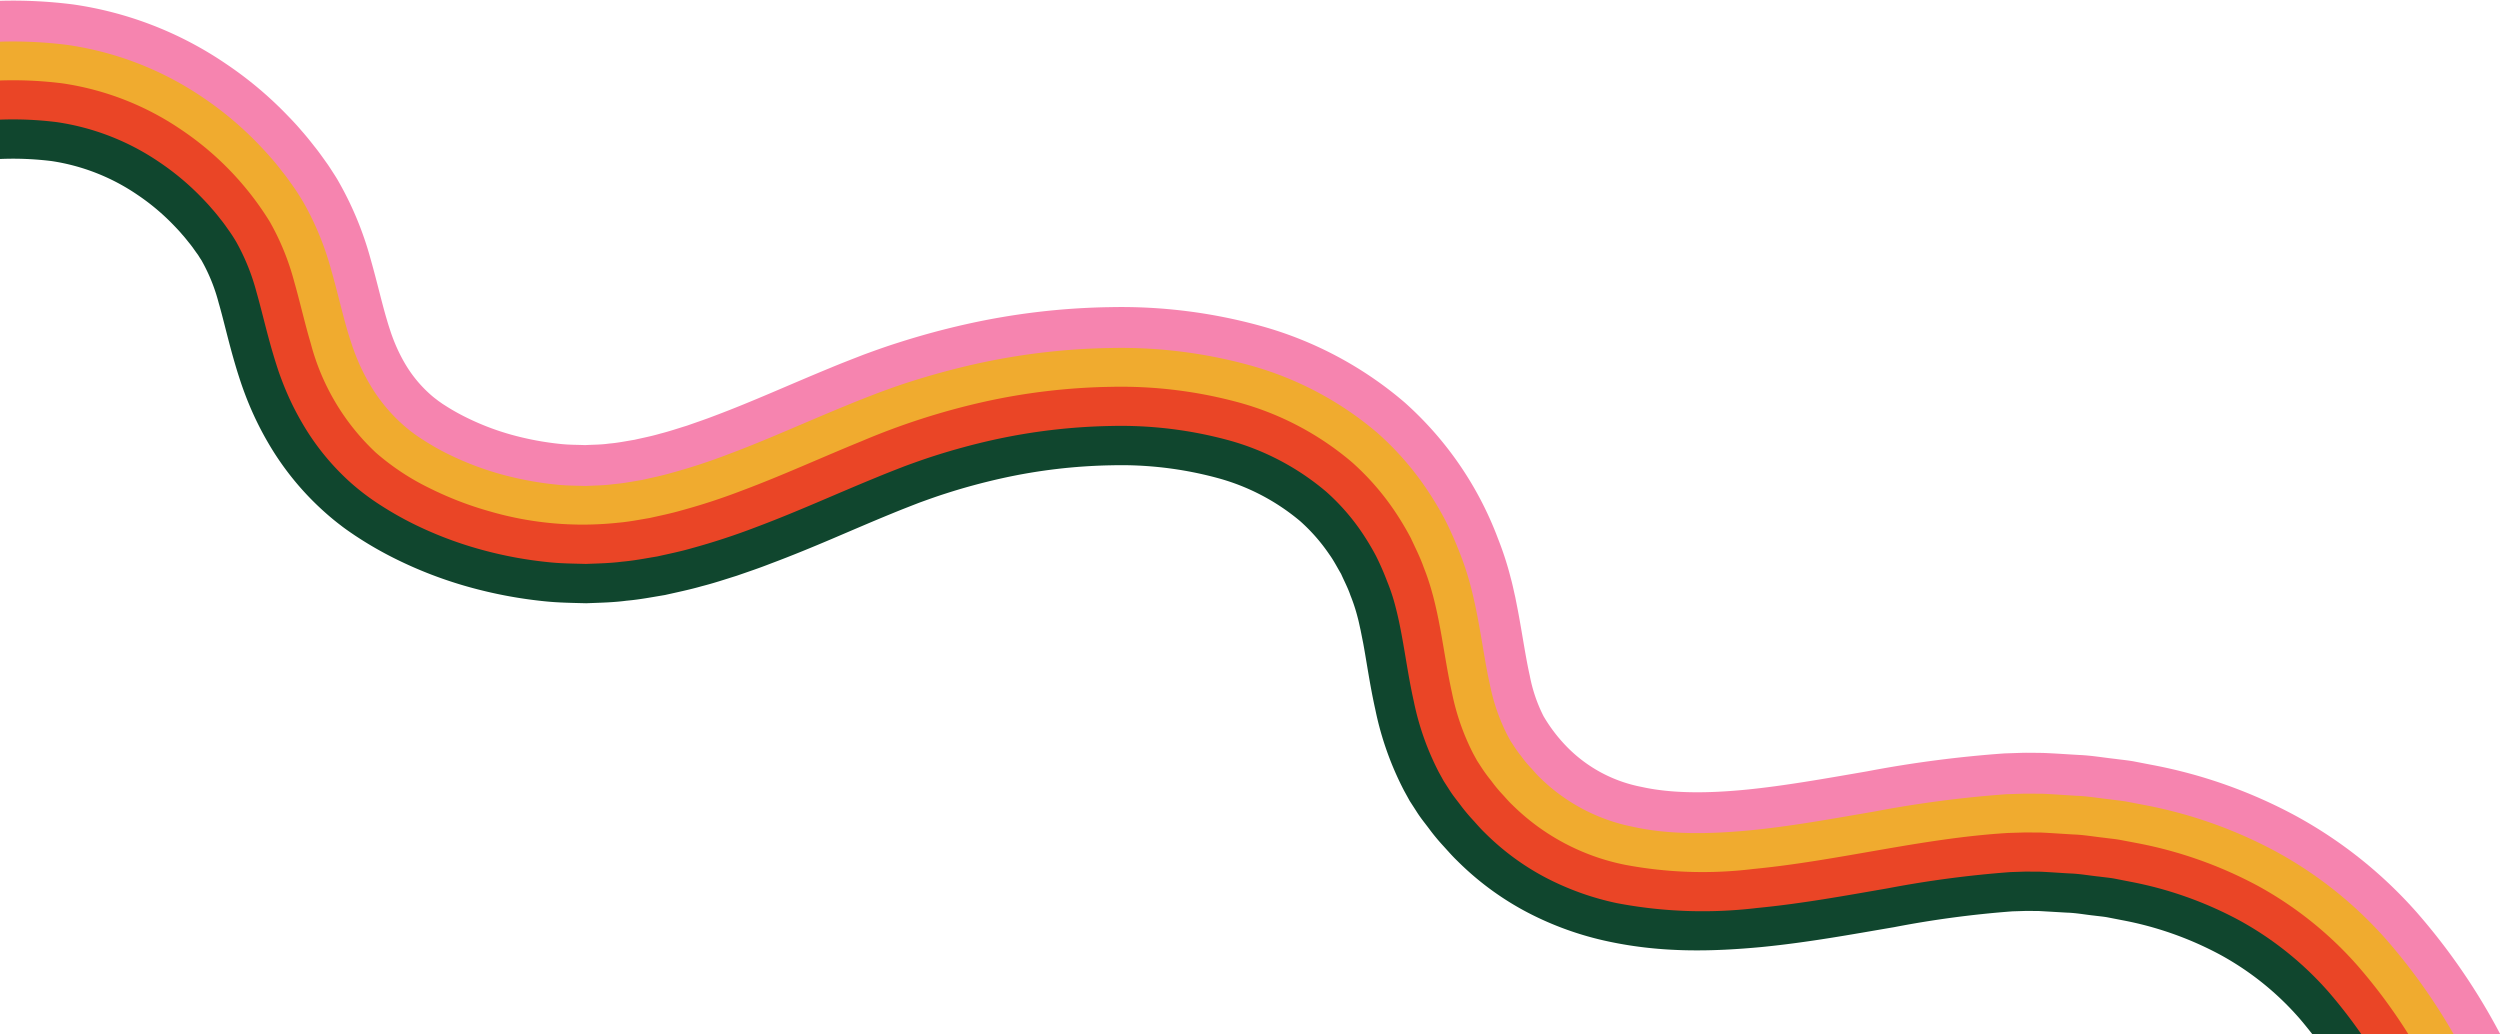
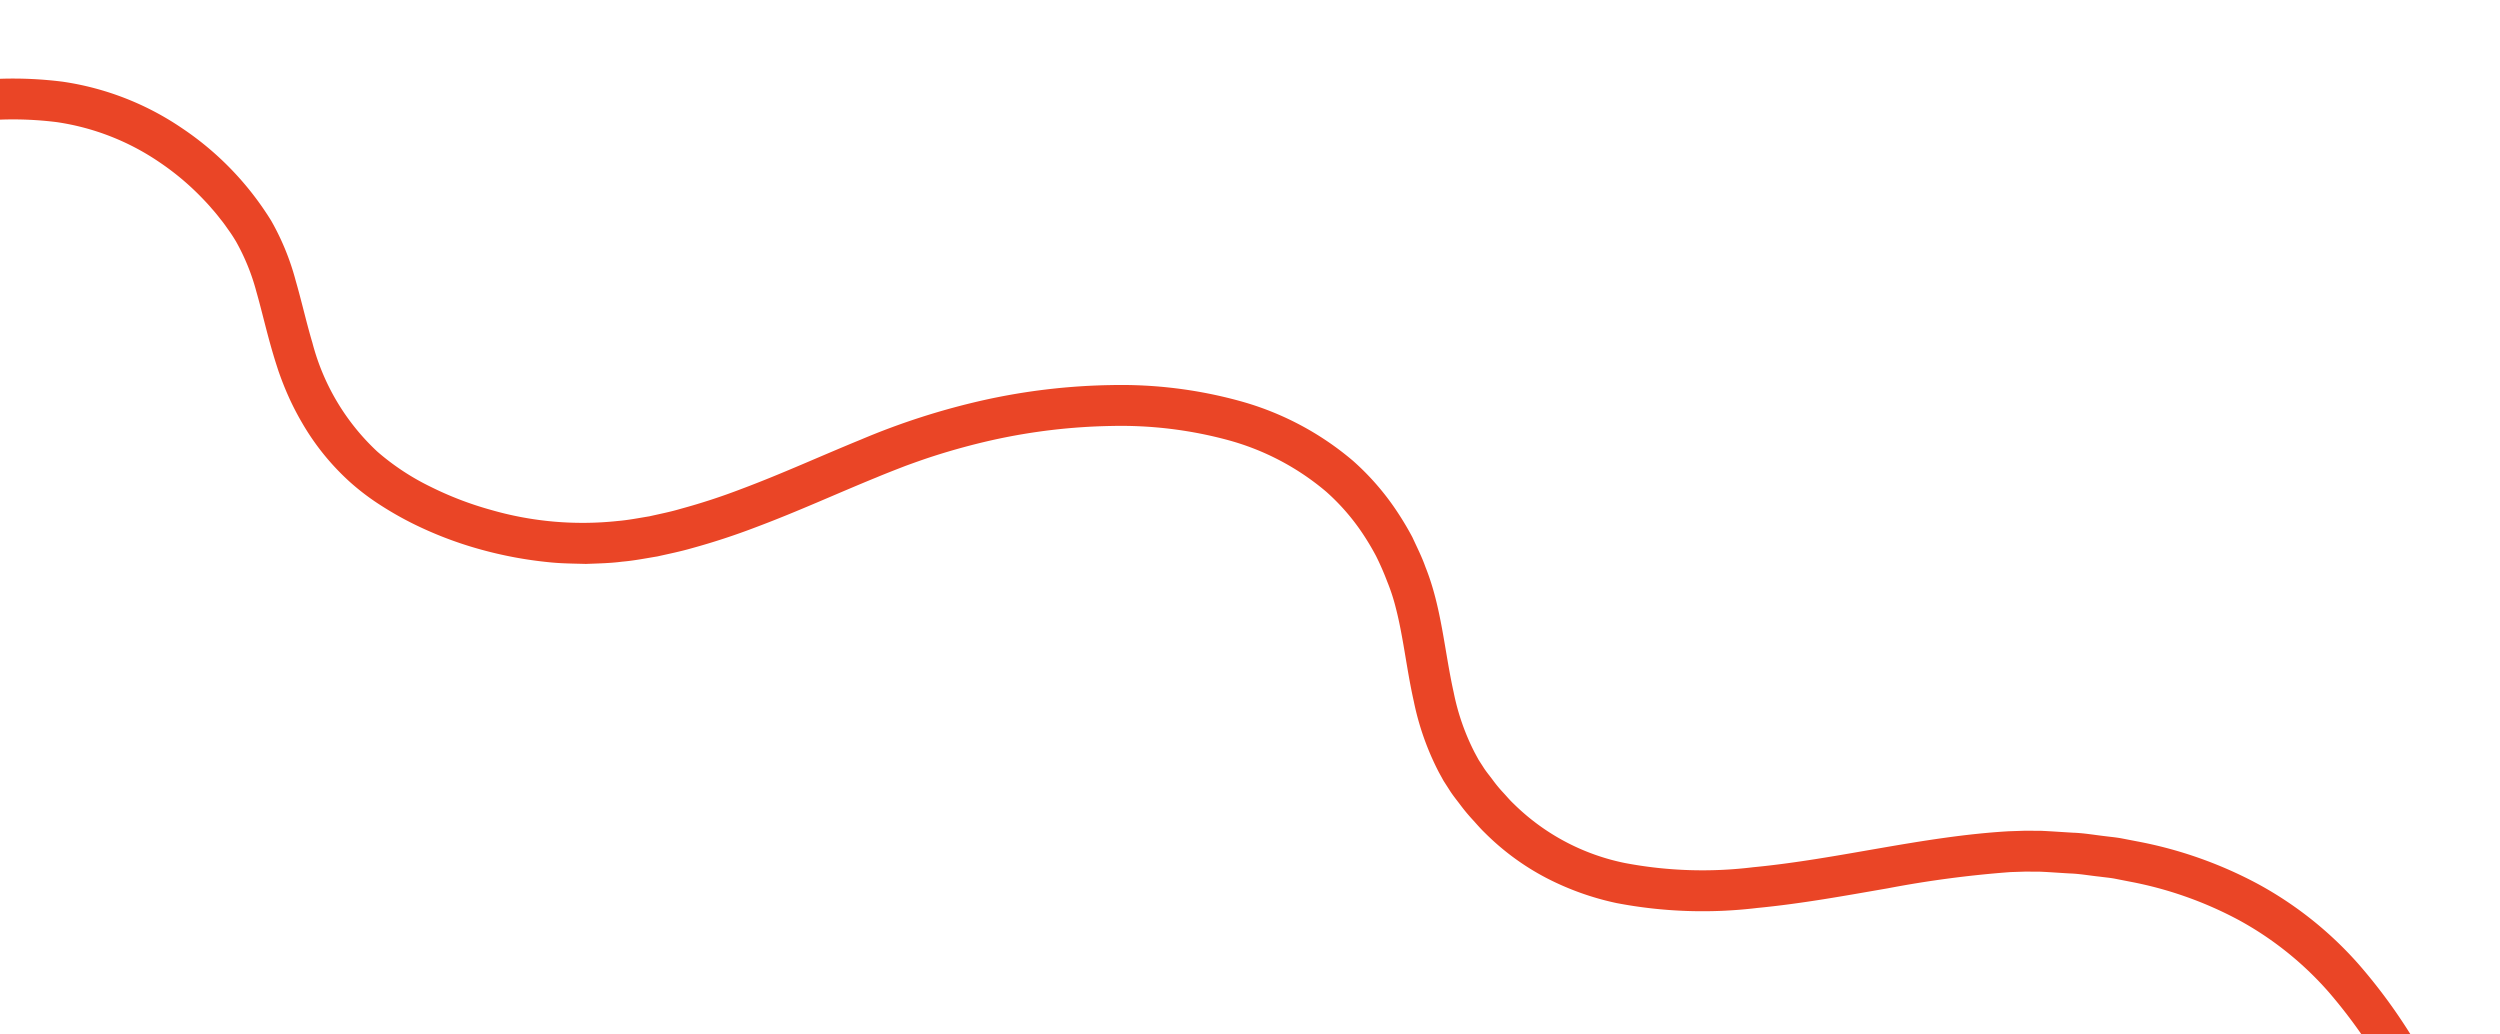
<svg xmlns="http://www.w3.org/2000/svg" data-name="Layer 5" height="151.9" preserveAspectRatio="xMidYMid meet" version="1.0" viewBox="-0.0 -0.1 367.1 151.9" width="367.1" zoomAndPan="magnify">
  <g id="change1_1">
-     <path d="M342.065,145.372a48.382,48.382,0,0,0-13.221-10.57,56.021,56.021,0,0,0-16.17-5.69l-2.14-.42c-.72-.13-1.46-.19-2.19-.29-1.46-.16-2.9-.43-4.4-.47-1.48-.08-2.97-.2-4.43-.26l-2.13-.01-2.17.07a159.177,159.177,0,0,0-18.09,2.39c-6.2,1.07-12.52,2.24-19.13,2.87a66.318,66.318,0,0,1-20.57-.71,40.2,40.2,0,0,1-10.31-3.7,36.673,36.673,0,0,1-8.94-6.57c-.66-.63-1.24-1.34-1.87-2.01a24.9,24.9,0,0,1-1.72-2.1,27.116,27.116,0,0,1-1.63-2.24l-.79-1.22-.7-1.27a39.6,39.6,0,0,1-3.64-10.33c-.76-3.38-1.19-6.55-1.74-9.51-.27-1.48-.56-2.9-.92-4.24a27.791,27.791,0,0,0-1.26-3.89,39.431,39.431,0,0,0-1.65-3.77,36.466,36.466,0,0,0-2.09-3.48,32.235,32.235,0,0,0-5.28-6.03,37.875,37.875,0,0,0-14.45-7.6,59.924,59.924,0,0,0-17.12-2.1,86.427,86.427,0,0,0-17.62,2.08c-2.9.65-5.78,1.43-8.62,2.34-1.42.45-2.81.95-4.209,1.46-1.411.55-2.821,1.09-4.25,1.69-5.711,2.32-11.5,4.99-17.651,7.29a97.051,97.051,0,0,1-9.5,3.11c-1.62.47-3.31.81-4.98,1.19-1.72.28-3.41.62-5.17.77-1.73.23-3.51.26-5.28.33-1.78-.05-3.58-.06-5.3-.24a59.651,59.651,0,0,1-10.27-1.92,54.994,54.994,0,0,1-9.82-3.78A48.572,48.572,0,0,1,56,73.9a34.5,34.5,0,0,1-4.48-3.41,35.777,35.777,0,0,1-7.01-8.68,41.143,41.143,0,0,1-2.44-4.92c-.35-.84-.66-1.7-.96-2.54-.27-.83-.54-1.66-.78-2.48-.97-3.27-1.66-6.39-2.47-9.18a31.658,31.658,0,0,0-3.02-7.45c-.34-.56-.63-1.05-1.05-1.62-.4-.56-.78-1.13-1.22-1.66-.42-.55-.86-1.08-1.32-1.6-.44-.53-.92-1.03-1.4-1.52a38.314,38.314,0,0,0-6.34-5.32,36.076,36.076,0,0,0-15.12-5.91A52.267,52.267,0,0,0,0,17.244v6a46.125,46.125,0,0,1,7.574.307,30.347,30.347,0,0,1,12.59,4.942,32.621,32.621,0,0,1,5.38,4.52c.4.42.81.84,1.18,1.29.4.43.75.9,1.12,1.35s.69.93,1.03,1.4a5.863,5.863,0,0,1,.43.64c.12.2.26.37.37.59a25.9,25.9,0,0,1,2.43,6.07c.74,2.54,1.43,5.69,2.48,9.23.26.88.55,1.79.86,2.71.33.95.69,1.93,1.09,2.89a46.441,46.441,0,0,0,2.79,5.65,41.75,41.75,0,0,0,8.19,10.12c.82.74,1.68,1.46,2.57,2.13.43.34.89.66,1.35.98l.69.47.63.41a54.215,54.215,0,0,0,5.2,2.96,61.1,61.1,0,0,0,10.89,4.19,66.165,66.165,0,0,0,11.311,2.118c1.88.19,3.93.22,5.93.27,1.97-.08,3.97-.11,5.88-.37,1.95-.17,3.8-.53,5.68-.84,1.81-.41,3.65-.79,5.39-1.29,1.78-.45,3.45-1.01,5.15-1.54,1.64-.57,3.32-1.13,4.89-1.75,3.21-1.2,6.26-2.46,9.22-3.72s5.82-2.5,8.59-3.63c1.4-.58,2.75-1.1,4.11-1.63,1.3-.47,2.6-.94,3.929-1.36,2.641-.85,5.341-1.58,8.06-2.19a80.9,80.9,0,0,1,16.4-1.94,54.078,54.078,0,0,1,15.4,1.87,31.717,31.717,0,0,1,12.14,6.34,26.312,26.312,0,0,1,4.281,4.89c.639.88,1.149,1.89,1.719,2.85.461,1.05,1,2.05,1.381,3.17a25.375,25.375,0,0,1,1.06,3.25c.15.54.28,1.21.419,1.81l.4,2.01c.52,2.82.959,6.04,1.779,9.73a45.528,45.528,0,0,0,4.21,11.86l.831,1.51.95,1.47c.649,1.04,1.26,1.76,1.88,2.59a29.374,29.374,0,0,0,1.97,2.4c.71.77,1.38,1.56,2.15,2.3a42.554,42.554,0,0,0,10.36,7.62,46.39,46.39,0,0,0,11.839,4.25c8,1.72,15.5,1.47,22.421.83,6.949-.68,13.4-1.88,19.579-2.93a151.189,151.189,0,0,1,17.36-2.32l1.96-.06,1.88.01,4.12.24c1.4.04,2.72.3,4.07.44.67.09,1.36.14,2.02.27l1.95.38a49.814,49.814,0,0,1,14.44,5.06,42.353,42.353,0,0,1,11.64,9.31c.685.791,1.336,1.61,1.984,2.43h7.471A75.051,75.051,0,0,0,342.065,145.372Z" fill="#10462e" />
-   </g>
+     </g>
  <g id="change2_1">
    <path d="M346.374,141.524a54.326,54.326,0,0,0-14.76-11.79,61.633,61.633,0,0,0-17.82-6.29l-2.33-.45c-.78-.14-1.57-.21-2.35-.31-1.57-.18-3.13-.46-4.71-.51-1.58-.09-3.16-.21-4.74-.28l-2.37-.01-2.37.08c-12.65.74-24.93,4.08-37.49,5.28a61.061,61.061,0,0,1-18.79-.61,32.428,32.428,0,0,1-16.39-8.72c-.58-.54-1.07-1.15-1.61-1.72a20.025,20.025,0,0,1-1.49-1.82c-.47-.63-.98-1.23-1.39-1.9l-.64-.99-.56-1.03a33.847,33.847,0,0,1-3.1-8.86c-1.37-6.13-1.78-12.54-4.16-18.46-.53-1.5-1.25-2.91-1.91-4.35a44.881,44.881,0,0,0-2.45-4.07,37.838,37.838,0,0,0-6.25-7.13,43.363,43.363,0,0,0-16.67-8.81,65.681,65.681,0,0,0-18.77-2.33,92.929,92.929,0,0,0-18.8,2.21,105.44,105.44,0,0,0-18.03,5.79c-5.85,2.39-11.59,5.02-17.49,7.23a92.419,92.419,0,0,1-8.98,2.94c-1.51.45-3.06.75-4.59,1.1-1.55.25-3.1.56-4.67.69a48.5,48.5,0,0,1-18.67-1.65,49.341,49.341,0,0,1-8.8-3.38,35.7,35.7,0,0,1-7.83-5.17,33.331,33.331,0,0,1-9.52-15.97c-.9-3.02-1.58-6.1-2.46-9.14a36.835,36.835,0,0,0-3.59-8.78,44.46,44.46,0,0,0-13.08-13.58,41.9,41.9,0,0,0-17.56-6.84A57.953,57.953,0,0,0,0,11.469v6a51.74,51.74,0,0,1,8.364.368,36.016,36.016,0,0,1,15.03,5.87,38.729,38.729,0,0,1,6.3,5.29c.48.5.95.99,1.39,1.52.46.51.89,1.04,1.31,1.59.44.52.81,1.08,1.22,1.65s.71,1.05,1.04,1.6a31.484,31.484,0,0,1,3,7.4c.8,2.79,1.49,5.9,2.47,9.19.24.82.51,1.65.78,2.48.3.85.62,1.71.97,2.55a40.077,40.077,0,0,0,2.45,4.95,35.994,35.994,0,0,0,7.05,8.74,34.932,34.932,0,0,0,4.51,3.42,49.194,49.194,0,0,0,4.66,2.66,55.527,55.527,0,0,0,9.86,3.79,59.308,59.308,0,0,0,10.3,1.93c1.73.18,3.54.19,5.33.24,1.78-.07,3.57-.1,5.31-.33,1.76-.15,3.46-.49,5.18-.77,1.68-.38,3.37-.72,5-1.19q4.836-1.322,9.52-3.12c6.16-2.31,11.95-4.97,17.65-7.29,1.43-.6,2.84-1.14,4.25-1.69,1.4-.51,2.79-1.01,4.2-1.46q4.251-1.365,8.6-2.34a87.394,87.394,0,0,1,17.58-2.07,60.2,60.2,0,0,1,17.05,2.09,37.481,37.481,0,0,1,14.36,7.56,31.872,31.872,0,0,1,5.25,5.99,38.209,38.209,0,0,1,2.07,3.45,40.257,40.257,0,0,1,1.64,3.75,27.933,27.933,0,0,1,1.26,3.86c.35,1.34.64,2.75.91,4.23.55,2.95.98,6.13,1.74,9.52a39.982,39.982,0,0,0,3.67,10.39l.7,1.27.79,1.23c.53.86,1.09,1.53,1.64,2.26a27.025,27.025,0,0,0,1.74,2.11c.62.67,1.21,1.38,1.88,2.02a36.951,36.951,0,0,0,8.98,6.61,40.793,40.793,0,0,0,10.37,3.72,67.11,67.11,0,0,0,20.64.72c6.62-.64,12.95-1.81,19.15-2.88a158.885,158.885,0,0,1,18.06-2.39l2.16-.07,2.12.01c1.45.06,2.95.18,4.42.26,1.49.05,2.93.32,4.39.47.73.1,1.47.16,2.18.29l2.14.42a55.726,55.726,0,0,1,16.1,5.66,48.352,48.352,0,0,1,13.17,10.528,75.425,75.425,0,0,1,4.867,6.28h7.2A80.707,80.707,0,0,0,346.374,141.524Z" fill="#ea4526" />
  </g>
  <g id="change3_1">
-     <path d="M350.654,137.692a60.118,60.118,0,0,0-16.28-13,67.364,67.364,0,0,0-19.47-6.88l-2.51-.49c-.84-.15-1.68-.22-2.52-.34-1.67-.18-3.35-.48-5.02-.54-1.68-.09-3.33-.22-5.03-.29l-2.62-.01-2.57.08a169.875,169.875,0,0,0-19.47,2.55c-6.24,1.08-12.34,2.19-18.28,2.76s-11.77.65-17.03-.51a26.753,26.753,0,0,1-13.56-7.18c-.47-.45-.88-.97-1.33-1.45a15.094,15.094,0,0,1-1.27-1.54,17.737,17.737,0,0,1-1.14-1.56l-.49-.75-.43-.8a27.886,27.886,0,0,1-2.56-7.4c-.63-2.76-1.06-5.85-1.66-9.1-.3-1.63-.64-3.31-1.09-5.03a41.939,41.939,0,0,0-1.66-5.14,51.908,51.908,0,0,0-2.17-4.92,51.073,51.073,0,0,0-2.79-4.67,44.09,44.09,0,0,0-7.22-8.22,49.383,49.383,0,0,0-18.88-10.02,71.287,71.287,0,0,0-20.41-2.54,97.993,97.993,0,0,0-19.98,2.34q-4.9,1.1-9.67,2.63c-1.6.51-3.179,1.08-4.75,1.65-1.52.6-3.06,1.19-4.55,1.81-5.99,2.44-11.67,5.05-17.34,7.16a85.784,85.784,0,0,1-8.45,2.78c-1.4.41-2.8.68-4.2,1-1.39.23-2.79.51-4.17.62-1.39.2-2.76.2-4.13.27-1.36-.05-2.71-.04-4.12-.19a48.2,48.2,0,0,1-8.26-1.55,44.113,44.113,0,0,1-7.77-2.98,36.693,36.693,0,0,1-3.56-2.03,22.522,22.522,0,0,1-3.01-2.28,24.447,24.447,0,0,1-4.77-5.92,30.594,30.594,0,0,1-1.74-3.52c-.25-.61-.48-1.23-.7-1.87-.22-.66-.44-1.33-.65-2.03-.82-2.76-1.5-5.81-2.44-9.09a43.158,43.158,0,0,0-4.15-10.1c-.48-.8-1.02-1.66-1.54-2.37-.52-.73-1.03-1.47-1.59-2.16-.55-.71-1.11-1.4-1.71-2.07-.57-.68-1.18-1.33-1.8-1.97a50.2,50.2,0,0,0-8.19-6.87A47.608,47.608,0,0,0,9.964,6.2,63.765,63.765,0,0,0,0,5.718v6a58.01,58.01,0,0,1,9.154.42,41.743,41.743,0,0,1,17.45,6.8,44.275,44.275,0,0,1,13,13.5,36.973,36.973,0,0,1,3.57,8.72c.87,3.03,1.55,6.11,2.45,9.14a33.71,33.71,0,0,0,9.59,16.09,35.849,35.849,0,0,0,7.9,5.21A50.106,50.106,0,0,0,71.954,75a48.8,48.8,0,0,0,18.77,1.66c1.581-.13,3.13-.44,4.69-.7,1.54-.35,3.09-.66,4.61-1.1a91.951,91.951,0,0,0,9-2.95c5.911-2.21,11.65-4.85,17.5-7.23A104.386,104.386,0,0,1,144.5,58.9a92.5,92.5,0,0,1,18.75-2.2,65.877,65.877,0,0,1,18.7,2.31,43.26,43.26,0,0,1,16.57,8.76,38,38,0,0,1,6.21,7.08,42.333,42.333,0,0,1,2.43,4.05c.66,1.43,1.38,2.83,1.9,4.32,2.36,5.88,2.78,12.27,4.15,18.42a34.495,34.495,0,0,0,3.12,8.93l.57,1.04.65,1a21.954,21.954,0,0,0,1.4,1.91,20.508,20.508,0,0,0,1.5,1.84c.54.57,1.04,1.19,1.62,1.73a32.625,32.625,0,0,0,16.52,8.79,61.268,61.268,0,0,0,18.87.62c12.58-1.21,24.86-4.55,37.47-5.29l2.36-.07,2.37.01c1.57.07,3.14.19,4.72.28,1.57.05,3.13.33,4.7.5.78.11,1.56.17,2.34.32l2.32.44a61.748,61.748,0,0,1,17.75,6.26,54.166,54.166,0,0,1,14.69,11.74,80.789,80.789,0,0,1,7.491,10.11h6.987A86.42,86.42,0,0,0,350.654,137.692Z" fill="#f0ab2f" />
-   </g>
+     </g>
  <g id="change4_1">
-     <path d="M367.144,151.772A92.745,92.745,0,0,0,354.9,133.9a65.64,65.64,0,0,0-17.79-14.2,72.748,72.748,0,0,0-21.11-7.48l-2.69-.52c-.9-.16-1.79-.24-2.68-.36-1.78-.2-3.579-.51-5.34-.58-1.77-.1-3.5-.23-5.32-.3-.95-.01-1.909-.03-2.859-.02l-2.771.09a173.722,173.722,0,0,0-20.159,2.63c-6.25,1.08-12.23,2.15-17.851,2.7s-10.9.57-15.28-.41a20.832,20.832,0,0,1-10.74-5.66,23.165,23.165,0,0,1-3.66-4.73,22.367,22.367,0,0,1-2.02-5.95c-.56-2.47-1-5.5-1.62-8.9-.15-.84-.34-1.75-.51-2.63-.22-.93-.39-1.82-.66-2.79a46.3,46.3,0,0,0-1.86-5.76,50.537,50.537,0,0,0-13.74-20.05,54.916,54.916,0,0,0-21.07-11.21A76.913,76.913,0,0,0,163.134,45a103.749,103.749,0,0,0-21.15,2.48q-5.15,1.149-10.19,2.77c-1.68.53-3.35,1.13-5.01,1.74-1.58.62-3.18,1.23-4.69,1.86-3.07,1.26-6.01,2.53-8.86,3.74s-5.63,2.36-8.33,3.37c-1.37.53-2.69.97-4.02,1.44-1.31.4-2.64.85-3.92,1.17-1.29.38-2.55.62-3.81.91-1.24.2-2.49.46-3.68.55-1.22.18-2.38.16-3.56.23-1.16-.05-2.27-.03-3.53-.16a43.5,43.5,0,0,1-7.27-1.36,37.643,37.643,0,0,1-6.76-2.6,30.976,30.976,0,0,1-3.03-1.72l-.36-.23-.28-.2c-.19-.13-.38-.26-.56-.41a13.321,13.321,0,0,1-1.08-.89,18.676,18.676,0,0,1-3.66-4.55,24.161,24.161,0,0,1-1.39-2.83c-.21-.5-.39-.99-.58-1.53-.19-.59-.39-1.17-.57-1.81-.76-2.51-1.43-5.53-2.43-9.05a48.835,48.835,0,0,0-4.72-11.4c-.27-.49-.57-.94-.88-1.42s-.61-.95-.89-1.33c-.58-.81-1.15-1.63-1.78-2.4-.61-.79-1.24-1.56-1.9-2.31-.64-.76-1.32-1.48-2.01-2.19a55.4,55.4,0,0,0-9.1-7.63A53.312,53.312,0,0,0,10.744.552,69.815,69.815,0,0,0,0,.02v6a63.654,63.654,0,0,1,9.924.48,47.431,47.431,0,0,1,19.86,7.71,50.594,50.594,0,0,1,8.14,6.83c.61.64,1.22,1.28,1.8,1.96.59.66,1.15,1.35,1.69,2.06.56.68,1.08,1.43,1.59,2.14s1.04,1.56,1.52,2.36a42.59,42.59,0,0,1,4.12,10.02c.94,3.27,1.61,6.32,2.44,9.1.21.7.43,1.37.65,2.04.23.64.45,1.27.71,1.88a28.775,28.775,0,0,0,1.76,3.56,24.371,24.371,0,0,0,4.83,5.99,22.3,22.3,0,0,0,3.05,2.31,36.329,36.329,0,0,0,3.58,2.05,44.792,44.792,0,0,0,7.83,3.01,49.7,49.7,0,0,0,8.31,1.55c1.42.15,2.78.14,4.15.19,1.38-.07,2.76-.07,4.16-.27,1.39-.11,2.8-.39,4.2-.62,1.4-.32,2.81-.6,4.22-1.01q4.308-1.177,8.48-2.78c5.68-2.12,11.37-4.73,17.35-7.17,1.48-.62,3.02-1.21,4.54-1.8,1.57-.58,3.14-1.15,4.73-1.65q4.761-1.521,9.65-2.62A98.091,98.091,0,0,1,163.194,51a71.061,71.061,0,0,1,20.33,2.54,48.882,48.882,0,0,1,18.76,9.95,43.413,43.413,0,0,1,7.16,8.16,48.477,48.477,0,0,1,2.78,4.64,52.712,52.712,0,0,1,2.16,4.89,41.006,41.006,0,0,1,1.65,5.11c.44,1.71.78,3.38,1.08,5.01.6,3.24,1.03,6.33,1.66,9.11a28.544,28.544,0,0,0,2.59,7.48l.44.81.5.76a18.143,18.143,0,0,0,1.15,1.58,14.961,14.961,0,0,0,1.28,1.55c.45.48.87,1.01,1.35,1.46a26.947,26.947,0,0,0,13.71,7.26c5.31,1.17,11.16,1.09,17.12.52s12.06-1.69,18.3-2.76a170.079,170.079,0,0,1,19.43-2.55l2.57-.08,2.6.01c1.69.07,3.34.2,5.01.3,1.67.05,3.34.35,5.01.53.84.12,1.67.19,2.51.34l2.5.48a67.118,67.118,0,0,1,19.39,6.86,59.706,59.706,0,0,1,16.2,12.94,86.754,86.754,0,0,1,9.882,13.9h6.771Z" fill="#f684af" />
-   </g>
+     </g>
</svg>